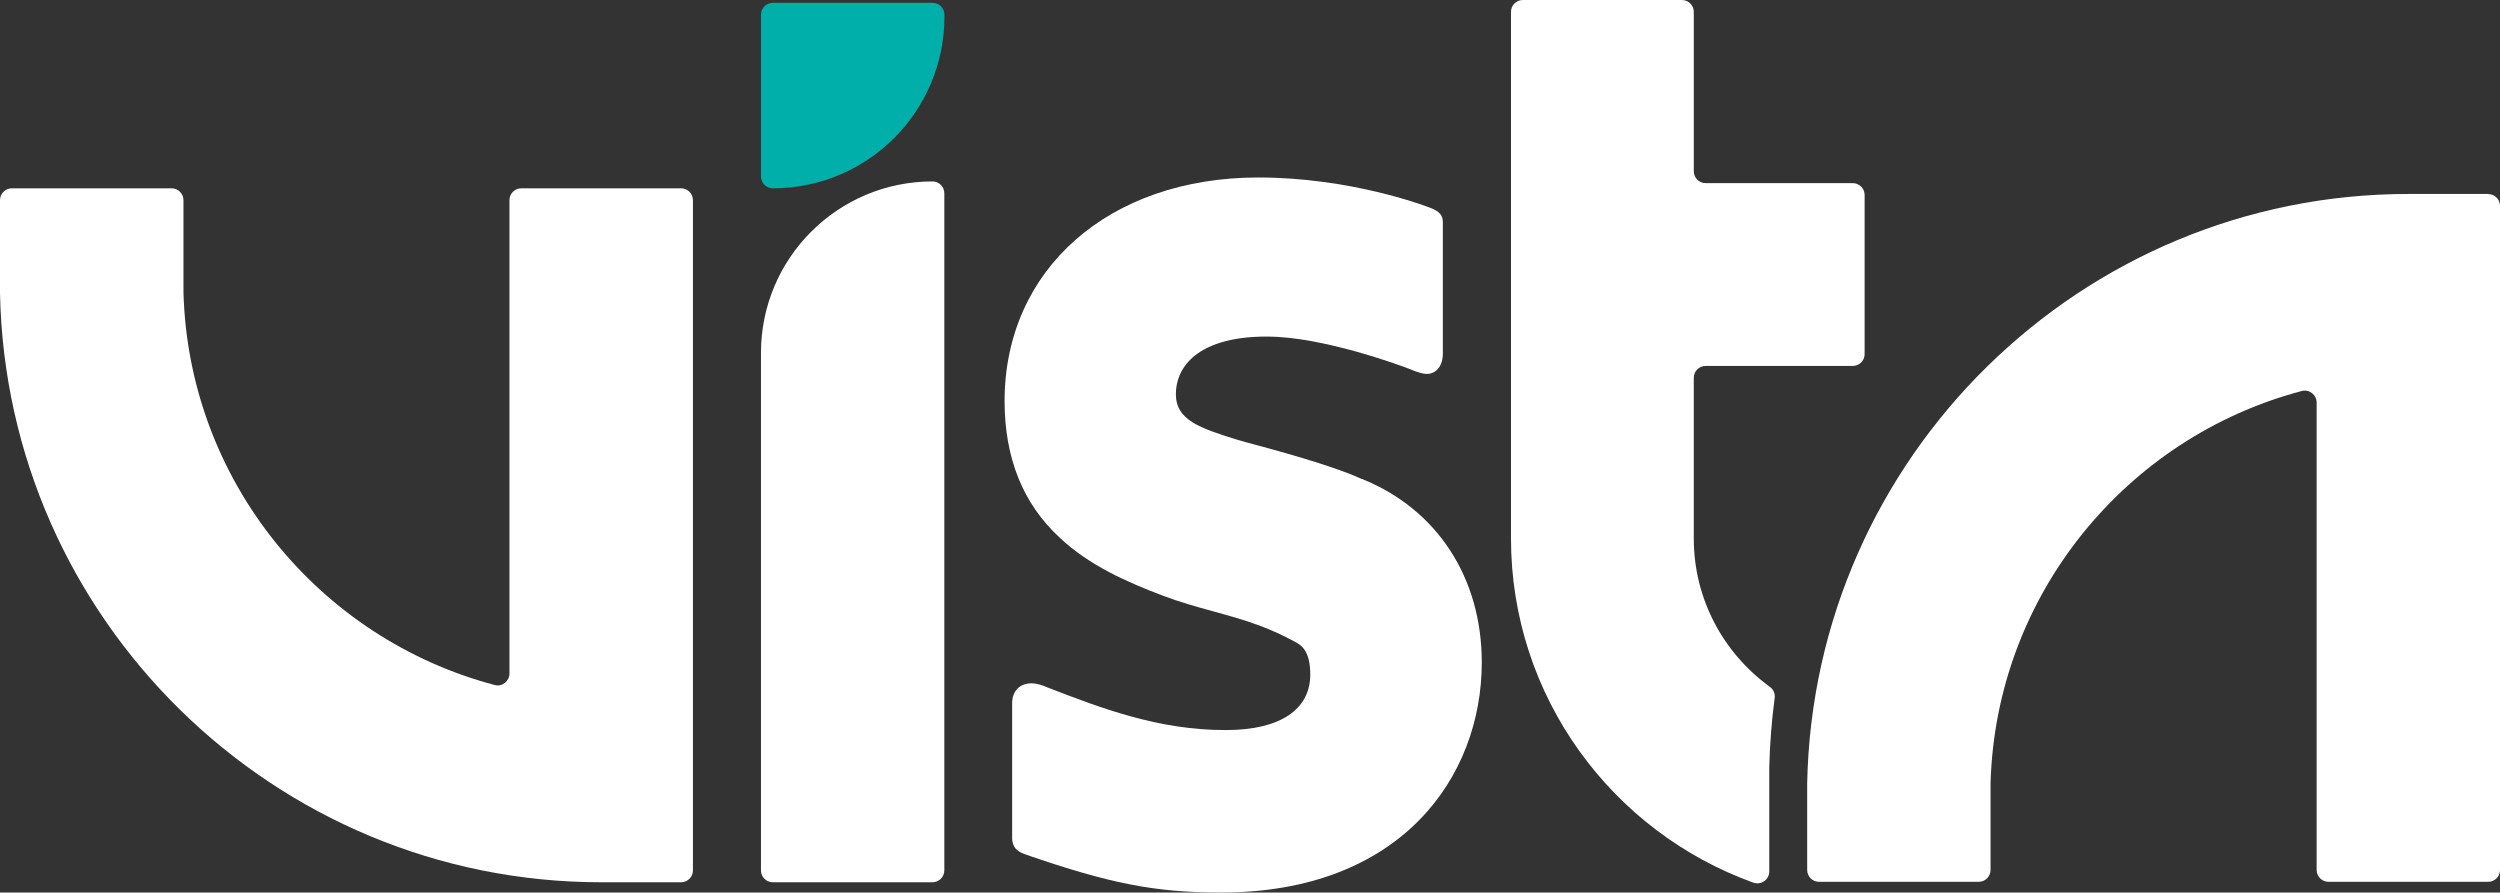
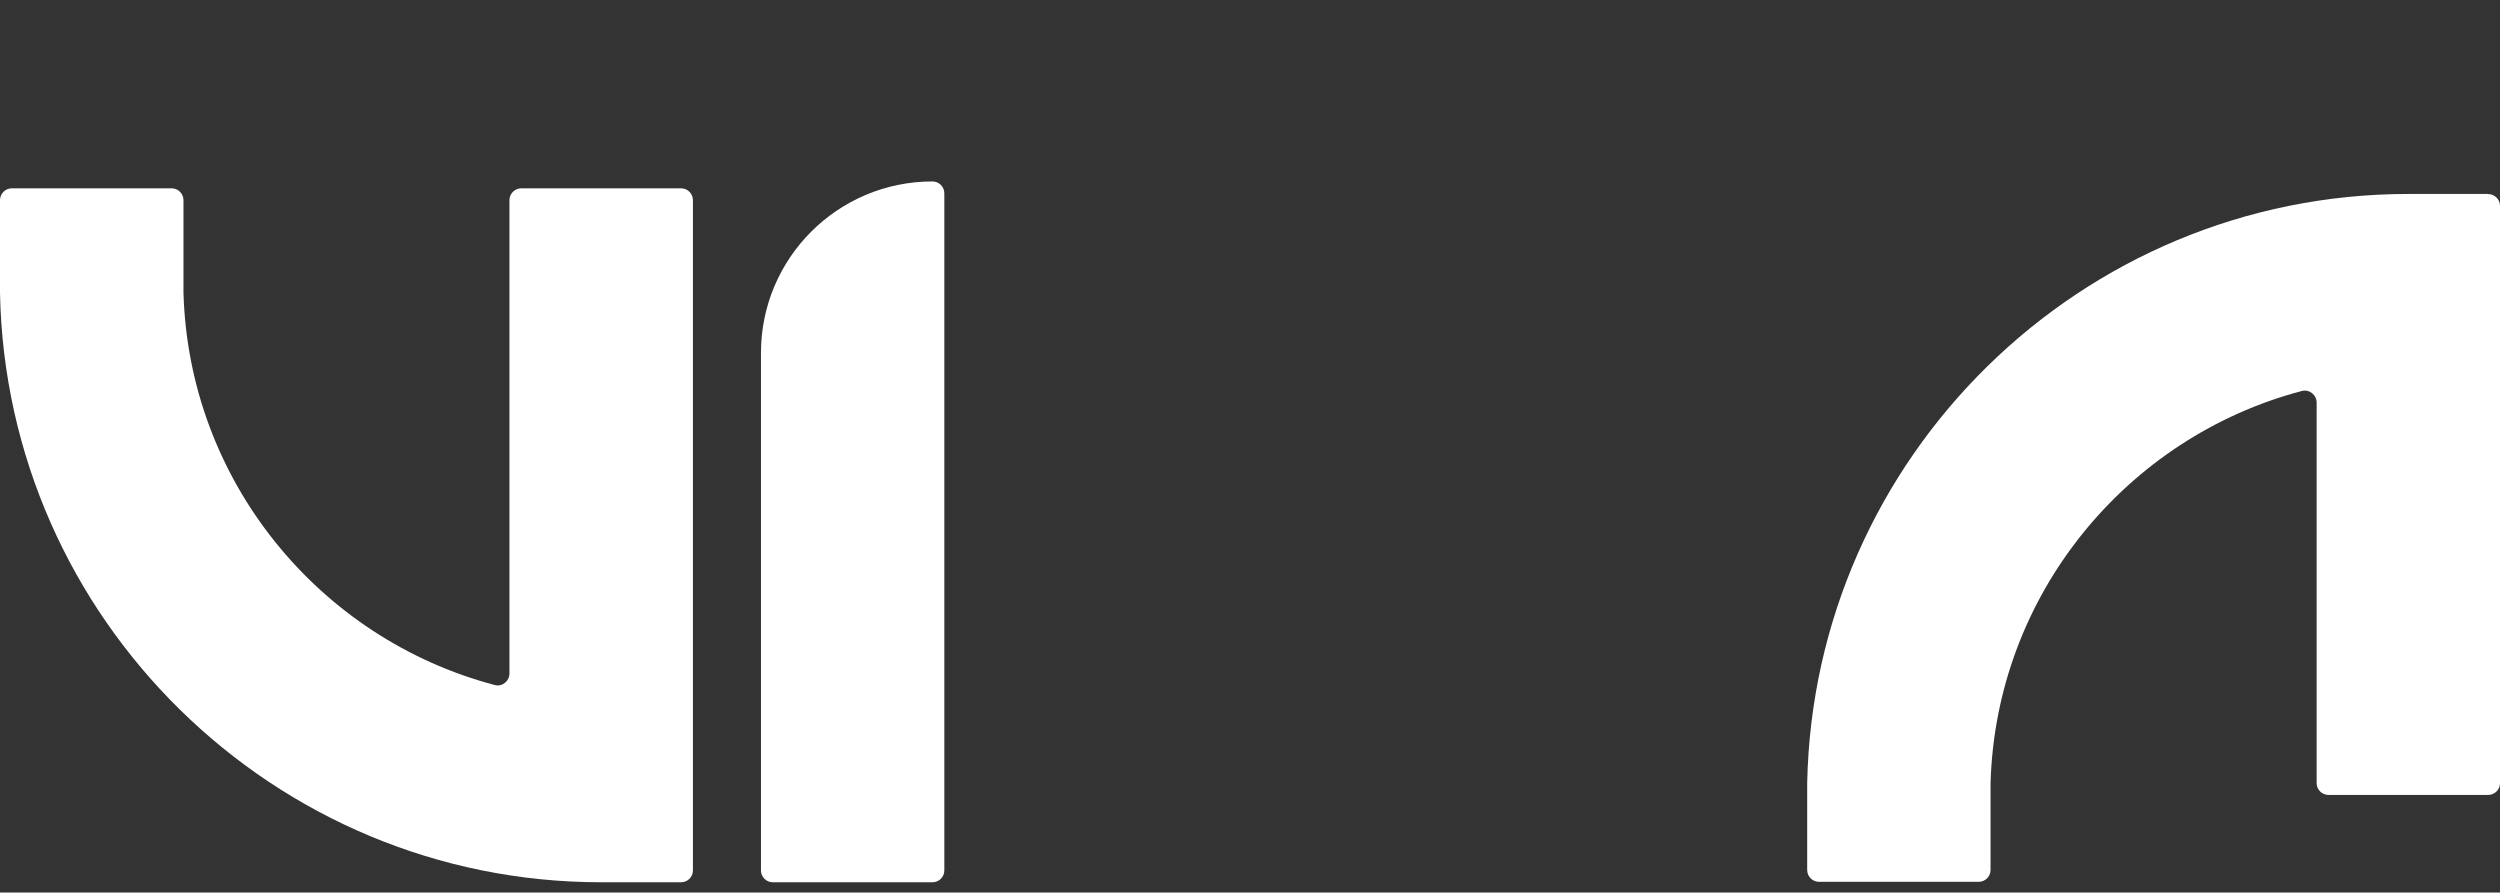
<svg xmlns="http://www.w3.org/2000/svg" id="Camada_2" viewBox="0 0 221.56 79.1">
  <rect x="0" y="0" width="221.56" height="79.1" fill="#333333" stroke="none" />
  <defs>
    <style>.cls-1{fill:#00afa9;}.cls-2{fill:#fff;}</style>
  </defs>
  <g id="Camada_1-2">
    <g>
-       <path class="cls-2" d="m156.8,76.82v-8.57s0-.03,0-.03v-.21c.05-2.08.21-4.13.48-6.16.05-.39-.12-.76-.44-.99-4.07-2.95-6.73-7.73-6.73-13.13v-14.25c0-.58.47-1.05,1.05-1.05h13.04c.58,0,1.05-.47,1.05-1.05v-14.1c0-.58-.47-1.05-1.05-1.05h-13.04c-.58,0-1.05-.47-1.05-1.05V1.05c0-.58-.47-1.05-1.05-1.05h-14.1c-.58,0-1.05.47-1.05,1.05v46.67c0,14.03,8.97,26,21.47,30.5.69.25,1.42-.26,1.42-.99v-.41Z" />
      <g>
-         <path class="cls-1" d="m68.49,16.69h0c-.58,0-1.05-.47-1.05-1.05V1.3c0-.58.47-1.05,1.05-1.05h14.16c.58,0,1.05.47,1.05,1.05v.18c0,8.4-6.81,15.21-15.21,15.21Z" />
        <path class="cls-2" d="m82.64,78.19h-14.15c-.58,0-1.05-.47-1.05-1.05V31.28c0-8.4,6.81-15.2,15.2-15.2h0c.58,0,1.05.47,1.05,1.05v60.01c0,.58-.47,1.05-1.05,1.05Z" />
      </g>
      <path class="cls-2" d="m60.35,16.69h-14.15c-.58,0-1.05.47-1.05,1.05v8.23h0s0,33.72,0,33.72c0,.68-.65,1.2-1.3,1.02-15.55-4.1-27.13-18.08-27.59-34.79v-8.18c0-.58-.47-1.05-1.05-1.05H1.05c-.58,0-1.05.47-1.05,1.05v8.23c.57,28.89,24.25,52.22,53.28,52.22h7.08c.58,0,1.05-.47,1.05-1.05V25.98s0-.03,0-.03v-8.21c0-.58-.47-1.05-1.05-1.05Z" />
-       <path class="cls-2" d="m220.51,17.19h-7.07c-29.03,0-52.71,23.33-53.28,52.22,0,0,0,0,0,0v7.69c0,.58.47,1.05,1.05,1.05h14.15c.58,0,1.05-.47,1.05-1.05v-7.67c.46-16.7,12.04-30.68,27.59-34.78.66-.17,1.31.34,1.31,1.03v33.72s0,0,0,0v7.7c0,.58.47,1.05,1.05,1.05h14.15c.58,0,1.05-.47,1.05-1.05v-7.68s0-.02,0-.02V18.25c0-.58-.47-1.05-1.05-1.05Z" />
-       <path class="cls-2" d="m90.98,75.76c7.42,2.56,11.44,3.34,17.22,3.34,15.97,0,23.12-10.24,23.12-20.4,0-7.51-3.97-13.58-10.61-16.25h-.03c-2.57-1.2-7.91-2.63-10.19-3.24l-1.01-.29c-3.07-.97-5.27-1.67-5.27-3.98,0-1.17.44-2.23,1.26-3.05,1.36-1.36,3.73-2.08,6.85-2.06,4.89,0,11.83,2.57,12.6,2.87.64.28,1.2.44,1.51.44.86,0,1.44-.72,1.44-1.8v-11.66c0-.75-.5-1.06-1.41-1.37-.3-.11-6.85-2.58-14.95-2.58-13.24,0-22.48,8.15-22.48,19.82,0,5.06,1.65,9.14,4.92,12.13,2.58,2.44,6.02,3.94,9.05,5.09,1.55.59,3.06,1.01,4.52,1.41,1.33.37,2.71.74,4.1,1.26,1.07.4,2.14.89,3.11,1.42.66.33,1.39.88,1.39,2.93,0,3.12-2.72,4.91-7.45,4.91-5.97.03-11.16-1.97-15.72-3.73l-.08-.03c-.4-.17-.9-.38-1.47-.38-1.03,0-1.7.69-1.7,1.76v11.93c0,.97.62,1.3,1.3,1.51Z" />
+       <path class="cls-2" d="m220.51,17.19h-7.07c-29.03,0-52.71,23.33-53.28,52.22,0,0,0,0,0,0v7.69c0,.58.47,1.05,1.05,1.05h14.15c.58,0,1.05-.47,1.05-1.05v-7.67c.46-16.7,12.04-30.68,27.59-34.78.66-.17,1.31.34,1.31,1.03v33.72s0,0,0,0c0,.58.47,1.05,1.05,1.05h14.15c.58,0,1.05-.47,1.05-1.05v-7.68s0-.02,0-.02V18.25c0-.58-.47-1.05-1.05-1.05Z" />
    </g>
  </g>
</svg>